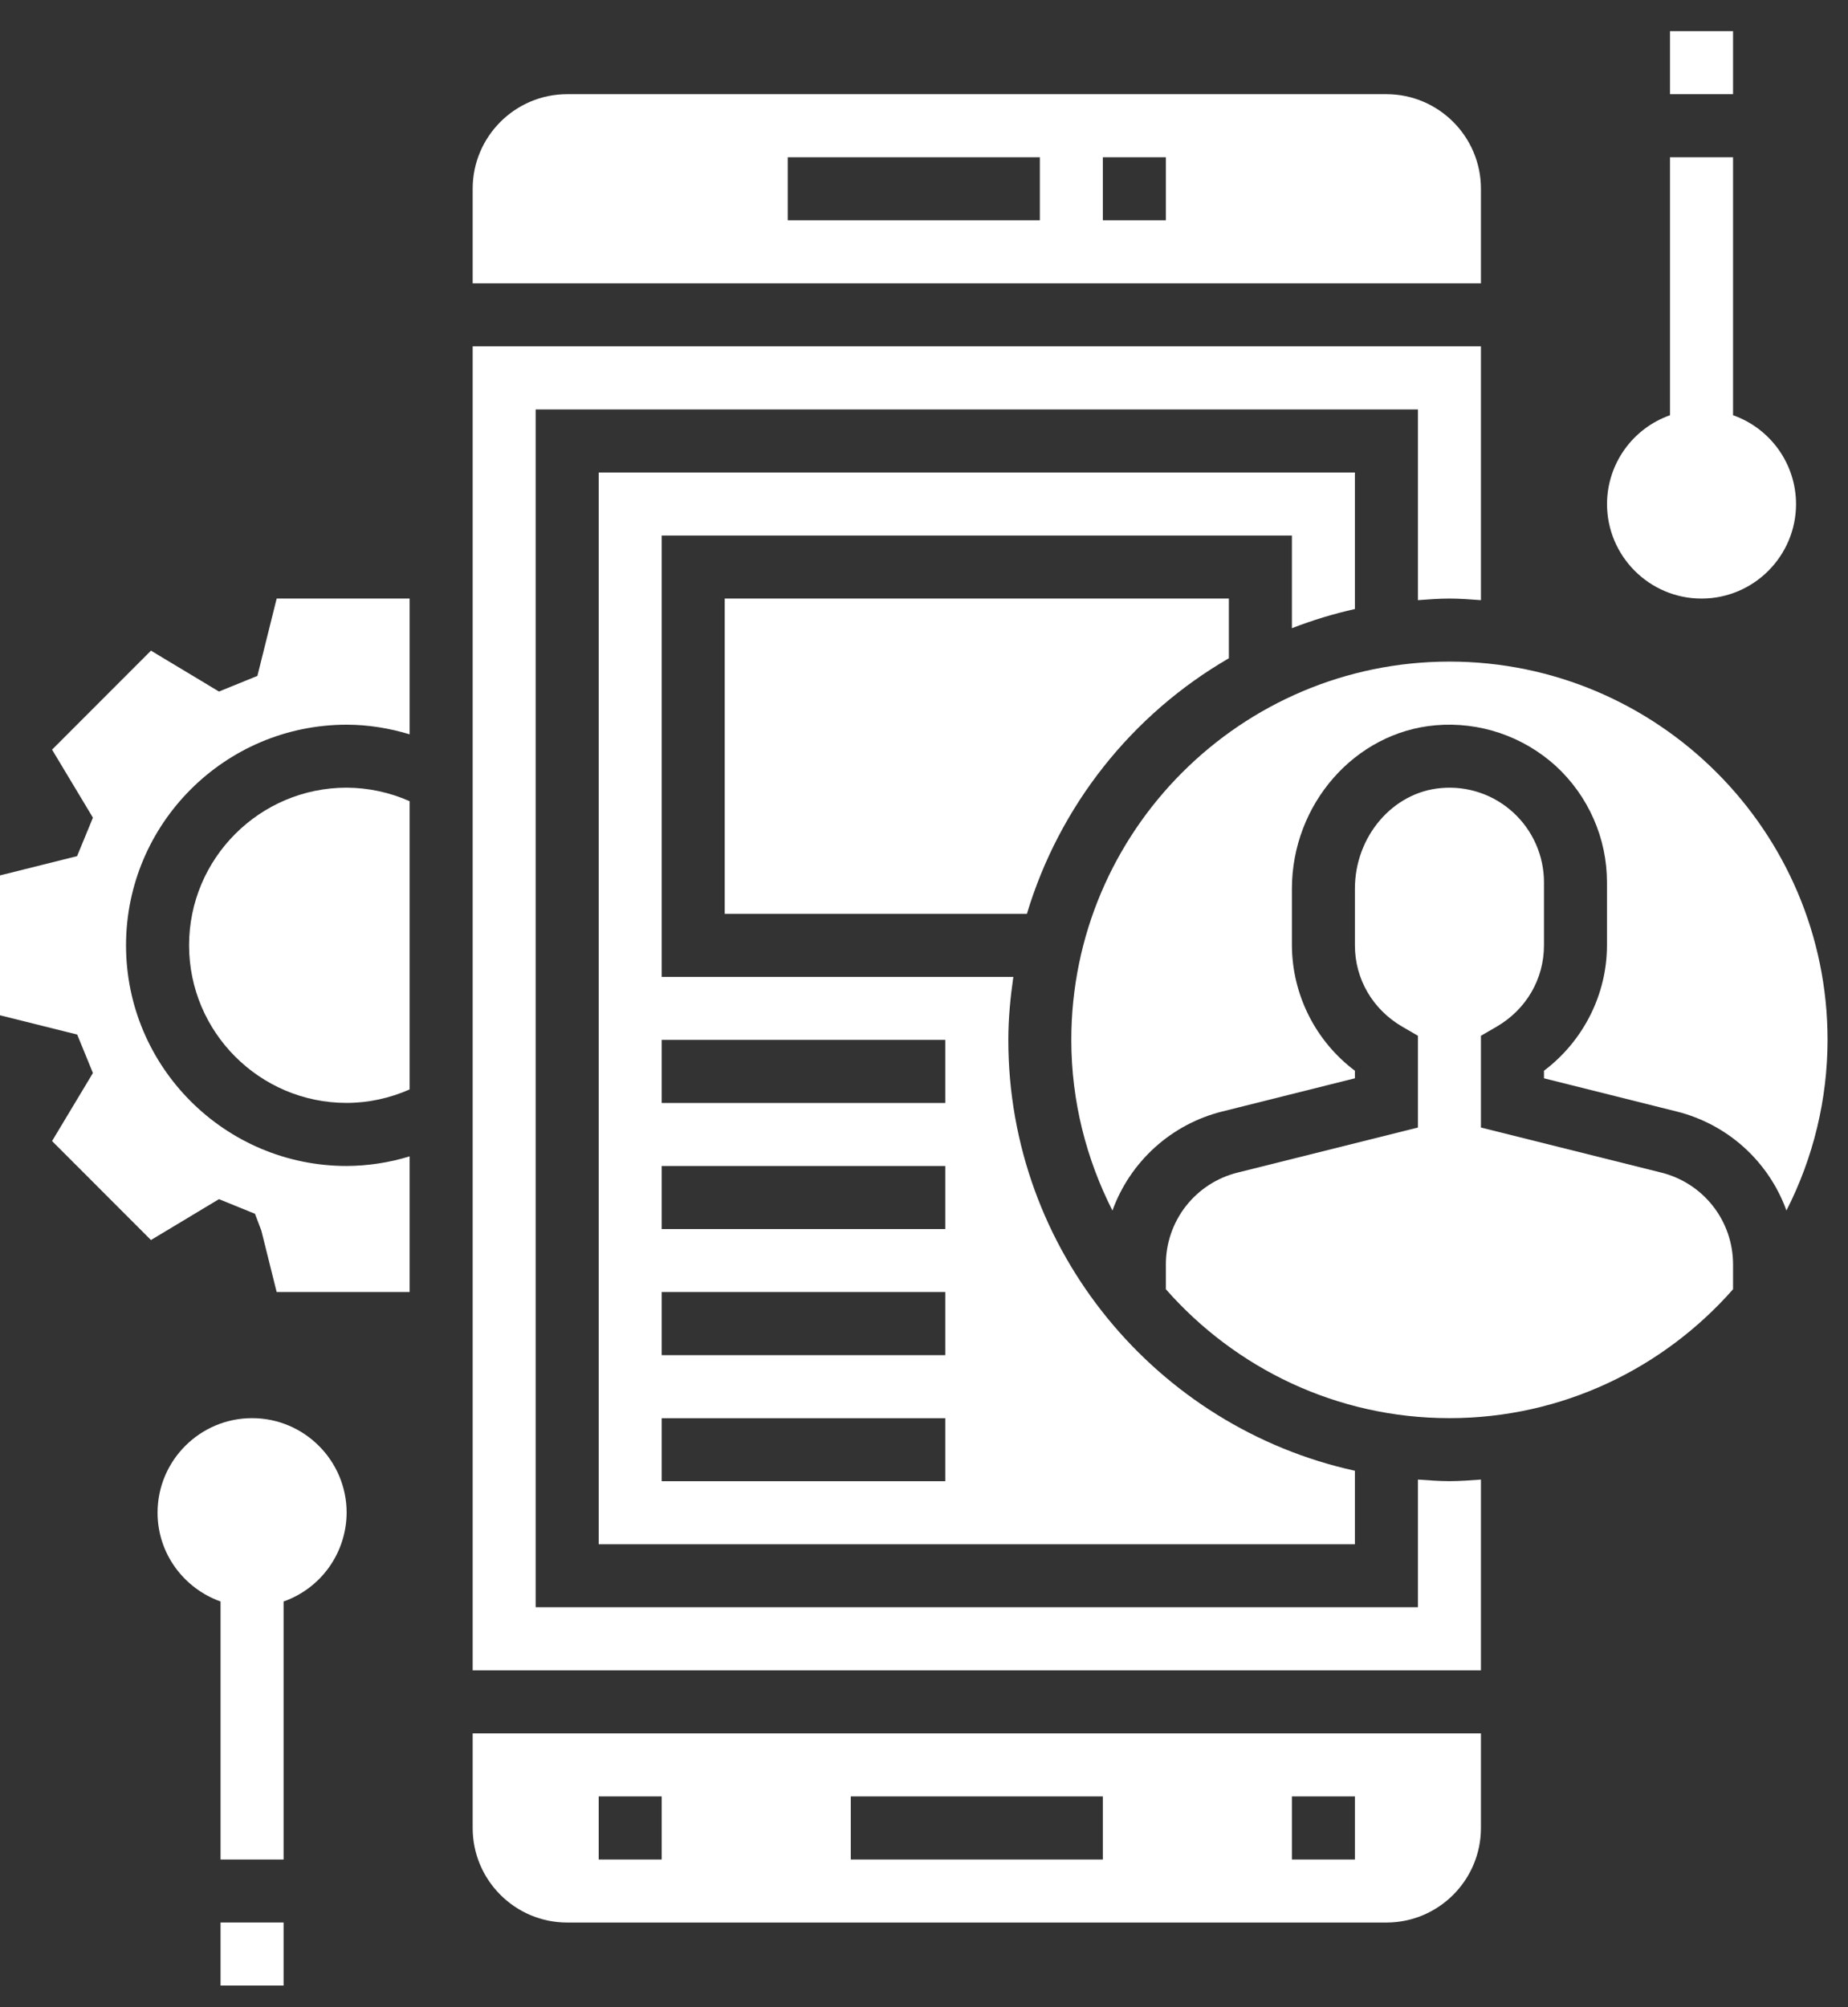
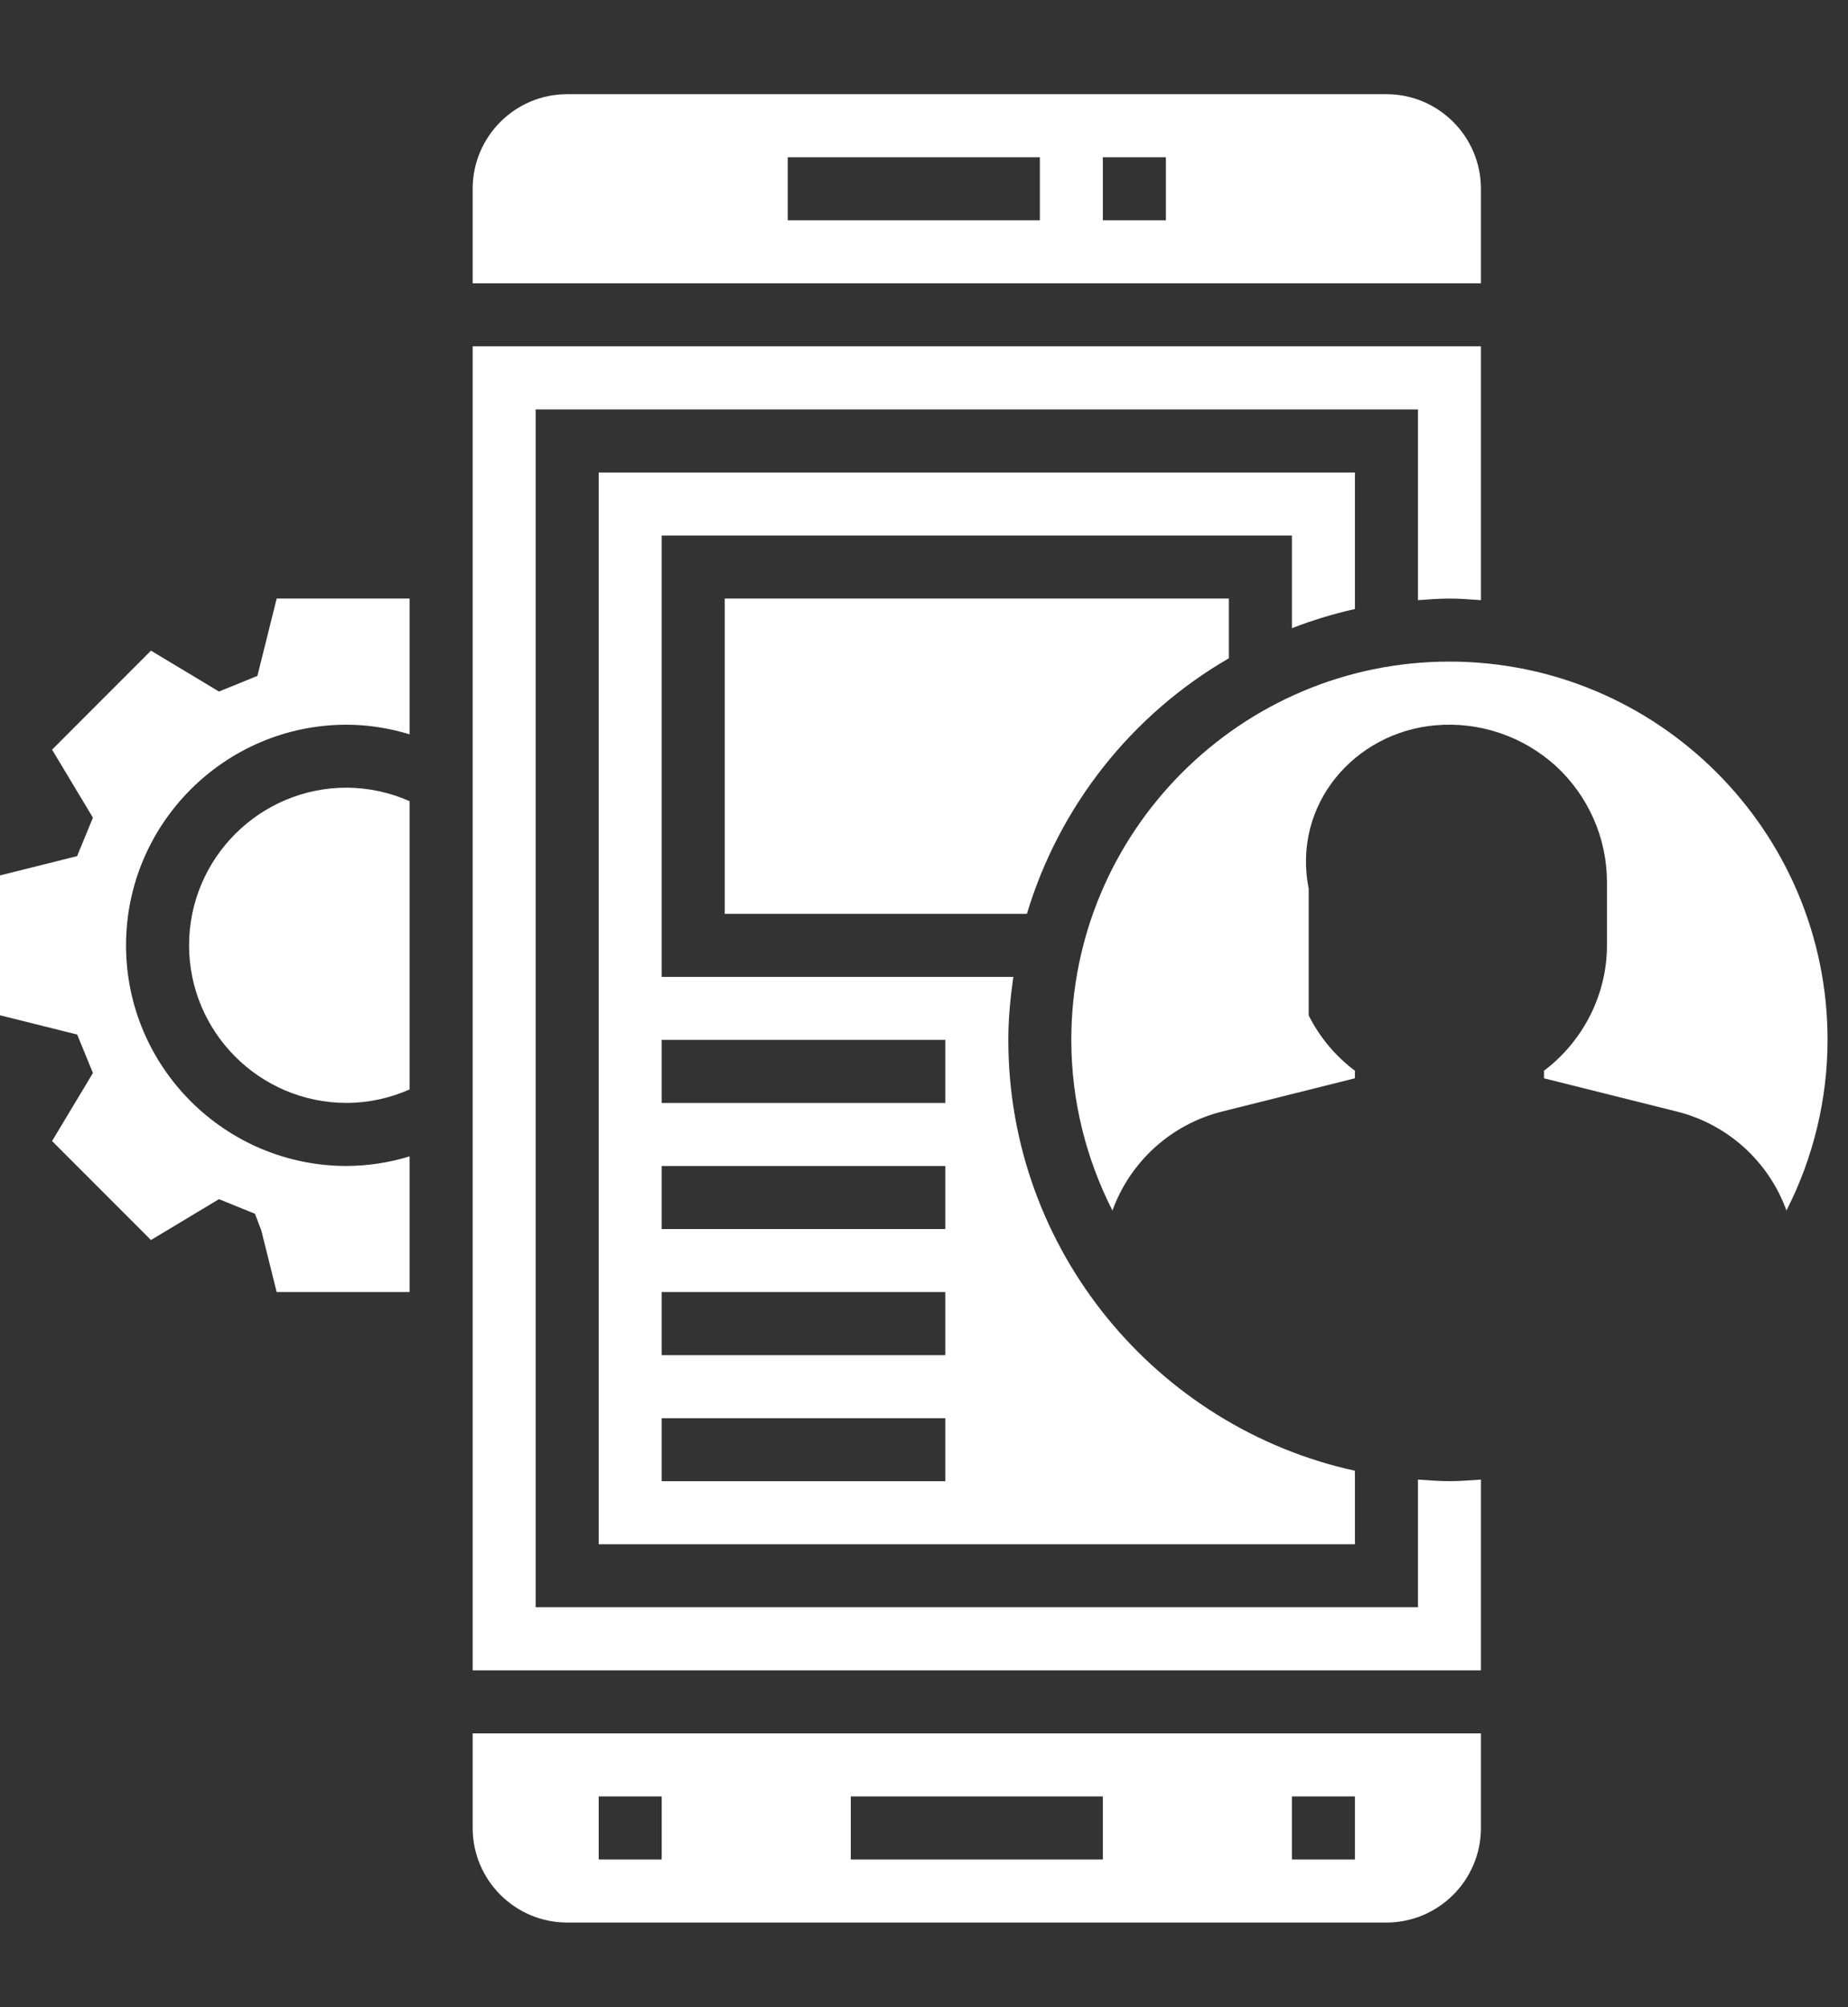
<svg xmlns="http://www.w3.org/2000/svg" width="35" height="38" viewBox="0 0 35 38" fill="none">
  <rect x="0" y="0" width="35" height="38" fill="#333333" stroke="none" />
  <path d="M3.581 17.896C3.581 19.541 4.919 20.88 6.565 20.88C6.975 20.88 7.382 20.791 7.758 20.625V15.168C7.382 15.001 6.976 14.914 6.565 14.912C4.919 14.912 3.581 16.251 3.581 17.896ZM28.048 3.574C28.048 2.586 27.245 1.783 26.258 1.783H10.742C9.755 1.783 8.952 2.586 8.952 3.574V5.364H28.048V3.574ZM19.694 4.17H14.919V2.977H19.694V4.17ZM22.081 4.17H20.887V2.977H22.081V4.17ZM26.855 28.011V30.428H10.145V7.751H26.855V11.362C27.053 11.348 27.25 11.332 27.452 11.332C27.653 11.332 27.85 11.348 28.048 11.362V6.557H8.952V31.622H28.048V28.011C27.85 28.025 27.653 28.041 27.452 28.041C27.25 28.041 27.053 28.025 26.855 28.011Z" fill="white" />
  <path d="M4.875 12.796L4.147 13.092L2.859 12.318L0.986 14.192L1.76 15.48L1.46 16.208L0 16.573V19.221L1.462 19.586L1.76 20.314L0.986 21.602L2.859 23.476L4.147 22.702L4.829 22.979L4.95 23.298L5.24 24.461H7.758V21.892C7.371 22.011 6.969 22.072 6.565 22.074C4.261 22.074 2.387 20.2 2.387 17.897C2.387 15.594 4.261 13.72 6.565 13.72C6.97 13.72 7.371 13.785 7.758 13.902V11.332H5.24L4.875 12.796ZM8.952 34.607C8.952 35.594 9.755 36.397 10.742 36.397H26.258C27.245 36.397 28.048 35.594 28.048 34.607V32.816H8.952V34.607ZM24.468 34.01H25.661V35.203H24.468V34.01ZM16.113 34.01H20.887V35.203H16.113V34.01ZM11.339 34.01H12.532V35.203H11.339V34.01ZM25.661 11.53V8.945H11.339V29.236H25.661V27.844C21.912 27.022 19.097 23.679 19.097 19.687C19.097 19.281 19.136 18.885 19.192 18.494H12.532V10.139H24.468V11.893C24.856 11.742 25.255 11.621 25.661 11.53ZM17.903 28.042H12.532V26.849H17.903V28.042ZM17.903 25.655H12.532V24.461H17.903V25.655ZM17.903 23.268H12.532V22.074H17.903V23.268ZM17.903 19.687V20.881H12.532V19.687H17.903Z" fill="white" />
  <path d="M19.449 17.3C20.063 15.26 21.431 13.53 23.274 12.462V11.332H13.726V17.3H19.449Z" fill="white" />
-   <path d="M27.452 12.525C23.503 12.525 20.29 15.738 20.29 19.687C20.29 20.85 20.575 21.945 21.069 22.918C21.235 22.459 21.512 22.048 21.874 21.721C22.236 21.394 22.674 21.161 23.147 21.043L25.661 20.414V20.271C25.293 19.995 24.993 19.636 24.786 19.224C24.579 18.812 24.47 18.358 24.468 17.897V16.827C24.468 15.223 25.662 13.863 27.187 13.731C27.599 13.695 28.015 13.745 28.408 13.878C28.8 14.011 29.161 14.224 29.468 14.503C29.772 14.783 30.015 15.123 30.182 15.502C30.349 15.88 30.435 16.289 30.435 16.703V17.896C30.435 18.829 29.985 19.711 29.242 20.271V20.414L31.756 21.043C32.23 21.161 32.667 21.394 33.029 21.72C33.391 22.047 33.668 22.458 33.834 22.917C34.345 21.917 34.612 20.81 34.613 19.687C34.613 15.738 31.4 12.525 27.452 12.525Z" fill="white" />
-   <path d="M31.467 22.2L28.048 21.346V19.609L28.345 19.437C28.907 19.11 29.242 18.534 29.242 17.896V16.703C29.242 16.202 29.03 15.721 28.661 15.383C28.477 15.214 28.26 15.085 28.024 15.006C27.788 14.926 27.538 14.897 27.289 14.92C26.377 14.999 25.661 15.836 25.661 16.826V17.896C25.661 18.534 25.997 19.11 26.558 19.437L26.855 19.609V21.346L23.436 22.2C23.049 22.297 22.705 22.52 22.459 22.835C22.214 23.15 22.08 23.538 22.081 23.937V24.408C23.394 25.9 25.312 26.848 27.452 26.848C29.591 26.848 31.509 25.9 32.823 24.408V23.937C32.823 23.538 32.69 23.15 32.444 22.835C32.198 22.52 31.854 22.297 31.467 22.2ZM32.226 11.332C33.213 11.332 34.016 10.528 34.016 9.541C34.015 9.172 33.9 8.813 33.686 8.512C33.472 8.211 33.171 7.984 32.823 7.861V2.977H31.629V7.861C31.281 7.984 30.979 8.211 30.766 8.512C30.552 8.813 30.437 9.172 30.436 9.541C30.436 10.528 31.239 11.332 32.226 11.332ZM31.629 0.59H32.823V1.783H31.629V0.59ZM4.774 26.848C3.787 26.848 2.984 27.651 2.984 28.638C2.984 29.415 3.485 30.072 4.177 30.319V35.203H5.371V30.319C5.719 30.196 6.021 29.969 6.234 29.668C6.448 29.367 6.563 29.007 6.565 28.638C6.565 27.651 5.761 26.848 4.774 26.848ZM4.177 36.396H5.371V37.59H4.177V36.396Z" fill="white" />
+   <path d="M27.452 12.525C23.503 12.525 20.29 15.738 20.29 19.687C20.29 20.85 20.575 21.945 21.069 22.918C21.235 22.459 21.512 22.048 21.874 21.721C22.236 21.394 22.674 21.161 23.147 21.043L25.661 20.414V20.271C25.293 19.995 24.993 19.636 24.786 19.224V16.827C24.468 15.223 25.662 13.863 27.187 13.731C27.599 13.695 28.015 13.745 28.408 13.878C28.8 14.011 29.161 14.224 29.468 14.503C29.772 14.783 30.015 15.123 30.182 15.502C30.349 15.88 30.435 16.289 30.435 16.703V17.896C30.435 18.829 29.985 19.711 29.242 20.271V20.414L31.756 21.043C32.23 21.161 32.667 21.394 33.029 21.72C33.391 22.047 33.668 22.458 33.834 22.917C34.345 21.917 34.612 20.81 34.613 19.687C34.613 15.738 31.4 12.525 27.452 12.525Z" fill="white" />
</svg>